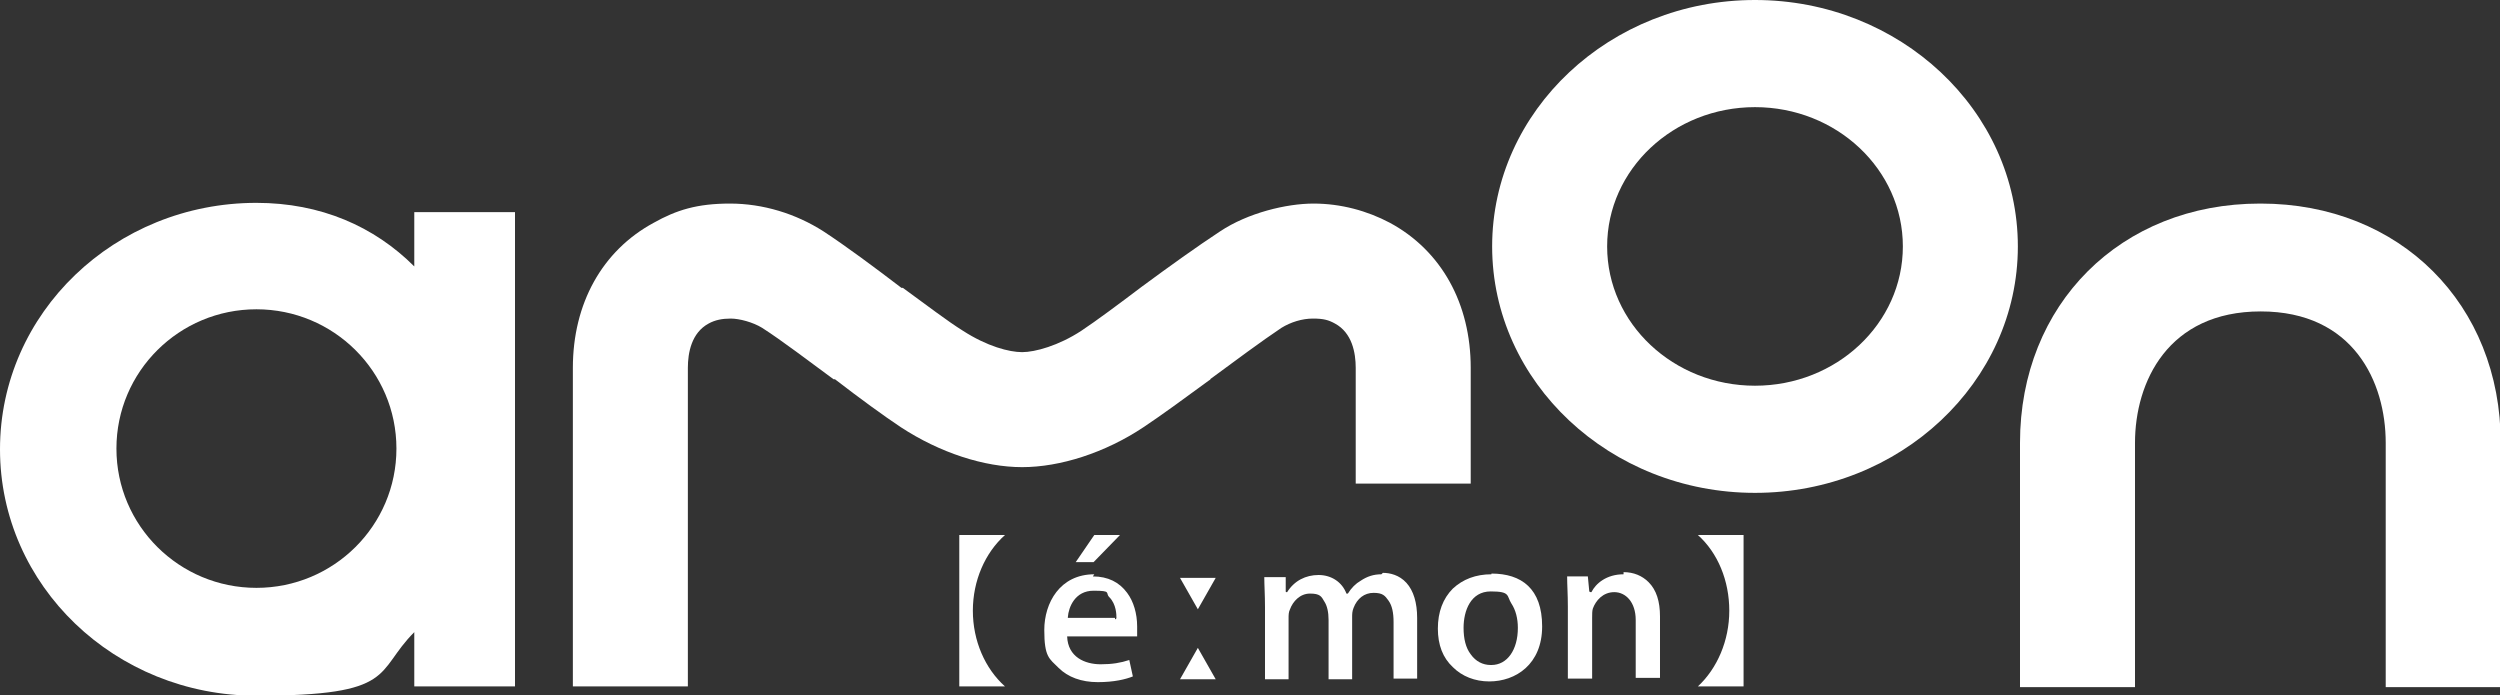
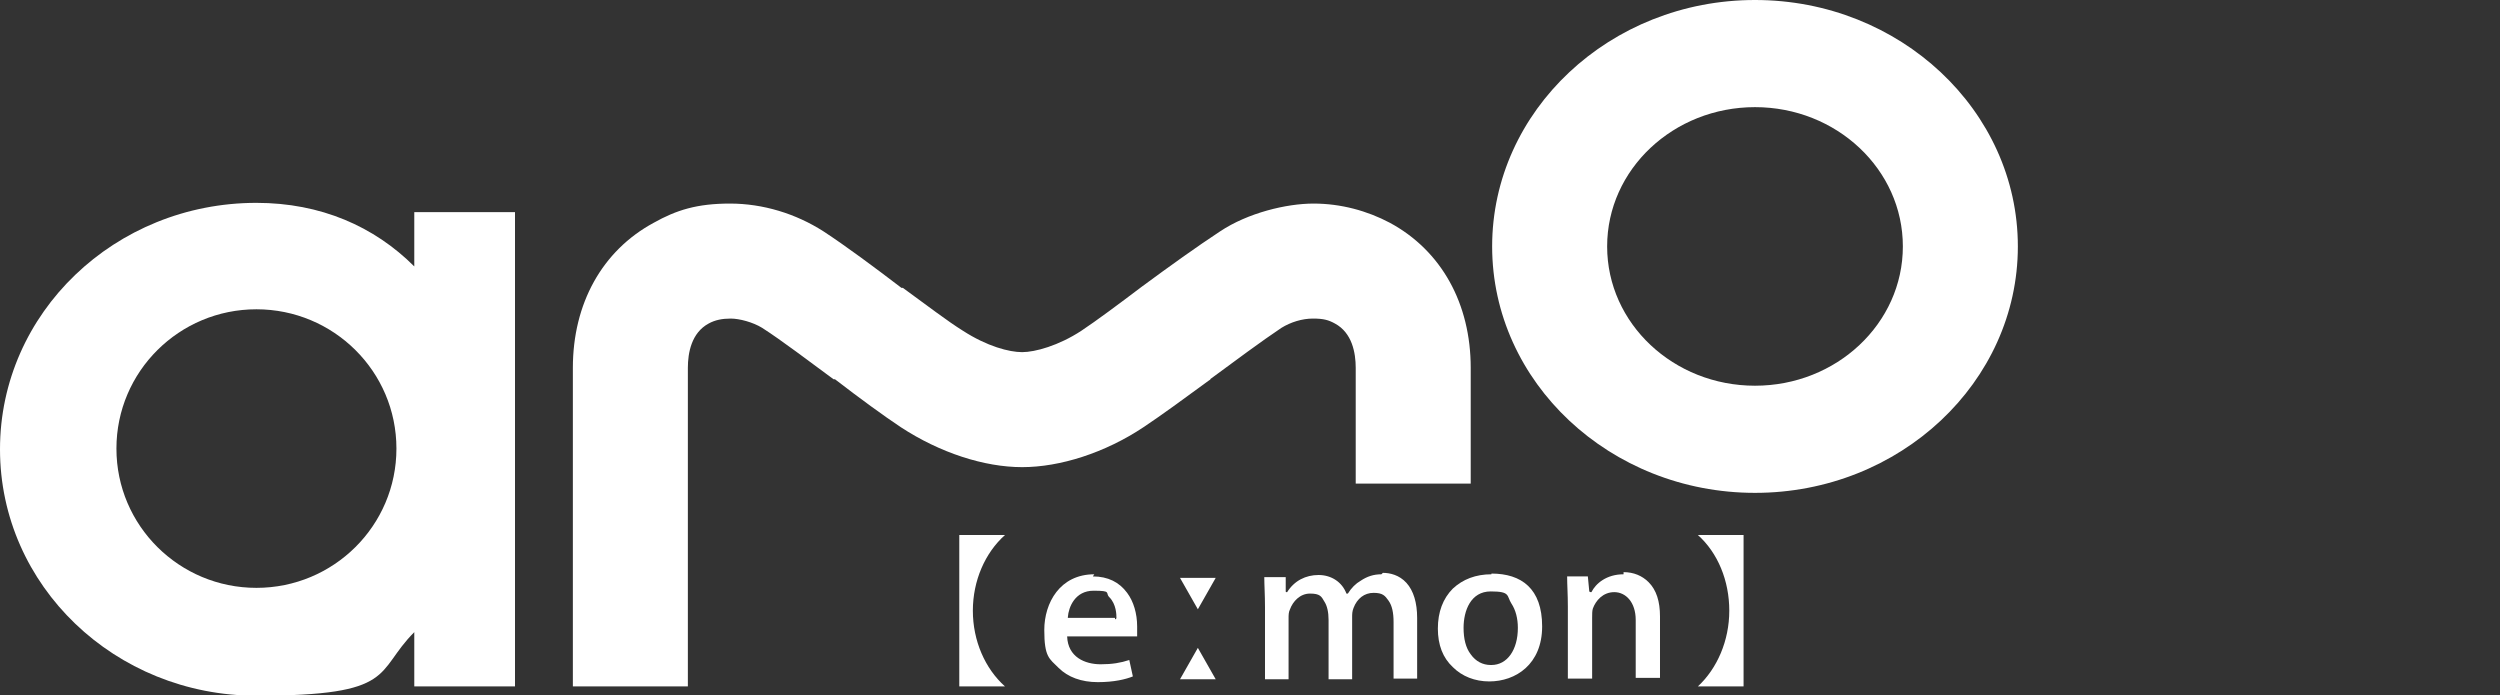
<svg xmlns="http://www.w3.org/2000/svg" id="_レイヤー_1" data-name="レイヤー 1" viewBox="0 0 350 97.3">
  <rect x="0" y="0" width="350" height="97.3" fill="#333333" stroke="none" />
  <defs>
    <style>
      .cls-1 {
        fill: #fff;
      }
    </style>
  </defs>
  <path class="cls-1" d="M169.4,53.1c3.4-2.5,7.3-5.4,10-7.2,1.3-.8,2.9-1.3,4.4-1.3s2.2.2,3.1.7c2.4,1.3,2.9,4.1,2.9,6.2v16.2h16.1v-16.2c0-9-4.1-16.4-11.3-20.3-3.2-1.7-6.9-2.7-10.7-2.7s-9.2,1.3-13.1,3.9c-3.2,2.1-7.1,4.9-10.9,7.7h0c-3.3,2.5-6.4,4.8-8.5,6.2-3.2,2.1-6.5,3-8.3,3s-4.9-.8-8.3-3c-2.1-1.3-5.1-3.6-8.4-6h-.2c-3.8-2.9-7.7-5.8-10.9-7.9-3.9-2.5-8.5-3.9-13.1-3.9s-7.5.9-10.7,2.7c-7.2,3.9-11.3,11.3-11.3,20.3v44.6h16.1v-44.6c0-2.1.5-4.9,2.9-6.2.9-.5,1.9-.7,3.1-.7s3.1.5,4.4,1.3c2.8,1.8,6.6,4.7,10,7.2h.2c3.5,2.7,6.8,5.1,9.2,6.7,5.5,3.6,11.7,5.6,17,5.6s11.6-2,17-5.6c2.4-1.6,5.7-4,9.1-6.5l.3-.2Z" />
  <path class="cls-1" d="M245.7,0c-20.3,0-36.8,15.5-36.8,34.5s16.5,34.5,36.8,34.5,36.8-15.5,36.8-34.5S266,0,245.7,0ZM245.7,54c-11.4,0-20.7-8.7-20.7-19.5s9.3-19.5,20.7-19.5,20.7,8.7,20.7,19.5-9.3,19.5-20.7,19.5Z" />
-   <path class="cls-1" d="M316.4,28.5c-19.5,0-33.6,14.1-33.6,33.5v34.2h16.1v-34.2c0-8.5,4.6-18.4,17.6-18.4s17.5,9.9,17.5,18.4v34.2h16.1v-34.2c0-19.4-14.1-33.5-33.6-33.5Z" />
  <path class="cls-1" d="M58,37.3c-5.6-5.6-13.1-8.9-22.1-8.9C16.1,28.4,0,43.8,0,62.9s16.1,34.5,35.9,34.5,16.5-3.3,22.1-8.9v7.6h14.1V29.7h-14.1v7.6ZM35.9,82.3c-10.8,0-19.6-8.7-19.6-19.5s8.8-19.5,19.6-19.5,19.6,8.7,19.6,19.5-8.8,19.5-19.6,19.5Z" />
  <path class="cls-1" d="M140.7,74.9h-6.4v21.2h6.4c-2.8-2.5-4.5-6.4-4.5-10.6s1.7-8.1,4.5-10.6Z" />
  <path class="cls-1" d="M153.2,80.4c-4.8,0-7,4-7,7.8s.7,4,2,5.3c1.3,1.3,3.2,2,5.5,2s3.9-.4,4.9-.8l-.5-2.3c-1.2.4-2.4.6-4,.6-2.2,0-4.6-1-4.7-3.9,0,0,0,0,0,0,0,0,0,0,.1,0h9.7c0-.3,0-.7,0-1.4,0-1.8-.5-3.5-1.4-4.7-1.1-1.5-2.7-2.3-4.8-2.3ZM156.1,86.5h-6.5s0,0-.1,0c0,0,0,0,0-.1.1-1.4,1-3.7,3.6-3.7s1.6.3,2.2.9c1,1,1,2.5,1,2.9,0,0,0,.2-.2.2Z" />
  <path class="cls-1" d="M193.4,80.4c-1.1,0-2,.3-2.9.9h0c-.7.4-1.3,1-1.8,1.8,0,0,0,0-.1,0h0c0,0-.1,0-.1,0-.6-1.6-2.1-2.6-3.9-2.6s-3.4.8-4.4,2.4c0,0,0,0-.1,0h0c0,0-.1,0-.1-.1v-2h-3c0,1.1.1,2.5.1,4.2v10.1h3.3v-8.5c0-.5,0-.9.2-1.3.4-1.1,1.4-2.2,2.8-2.2s1.6.4,2,1.1c.4.6.6,1.5.6,2.6v8.3h3.3v-8.7c0-.4,0-.8.2-1.3h0c.5-1.3,1.5-2.1,2.8-2.1s1.6.4,2.1,1.1c.5.7.7,1.7.7,3v7.9h3.3v-8.5c0-2.1-.5-3.8-1.5-4.9-1-1.1-2.3-1.4-3.3-1.4Z" />
  <path class="cls-1" d="M227.3,80.4c-2.4,0-3.9,1.3-4.5,2.5,0,0,0,0-.1,0h0c0,0-.1,0-.2-.1l-.2-2.1h-2.9c0,1.2.1,2.5.1,4.2v10.1h3.4v-8.5c0-.5,0-1,.1-1.3.4-1.1,1.4-2.3,3-2.3s3,1.4,3,3.9v8.1h3.4v-8.6c0-2.1-.5-3.7-1.6-4.8-.9-.9-2.1-1.4-3.5-1.4Z" />
  <path class="cls-1" d="M242.1,85.5c0,4.2-1.7,8.1-4.4,10.6h6.4v-21.2h-6.4c2.8,2.5,4.4,6.4,4.4,10.6Z" />
  <polygon class="cls-1" points="165.2 95.1 170.2 95.1 167.7 90.7 165.2 95.1" />
  <polygon class="cls-1" points="167.7 85.3 170.2 80.9 165.2 80.9 167.7 85.3" />
-   <polygon class="cls-1" points="153.2 74.9 150.6 78.7 153.1 78.7 156.8 74.9 153.2 74.9" />
  <path class="cls-1" d="M208.8,80.4c-2.2,0-4,.7-5.4,2-1.4,1.4-2.1,3.3-2.1,5.6s.7,4.1,2.1,5.4c1.3,1.3,3.1,2,5.1,2,3.7,0,7.4-2.4,7.4-7.7s-2.9-7.4-7.1-7.4ZM208.7,93.1c-1.1,0-2.1-.5-2.8-1.5-.7-.9-1-2.2-1-3.7,0-2.4,1-5.1,3.8-5.1s2.2.6,2.9,1.7c.6.9.9,2.1.9,3.4,0,3.1-1.5,5.2-3.7,5.2Z" />
</svg>